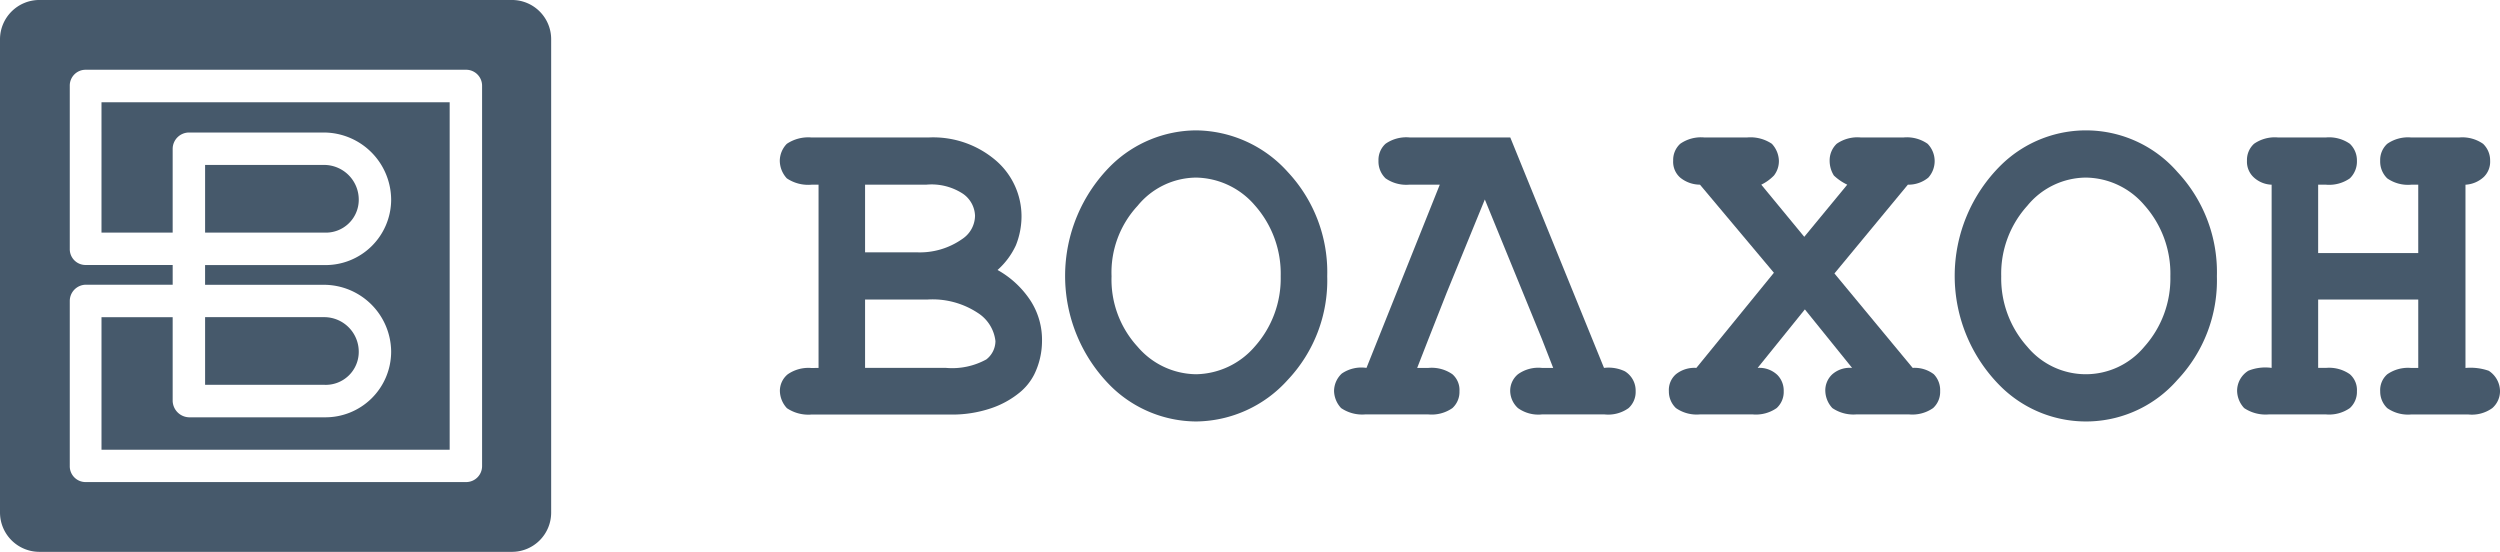
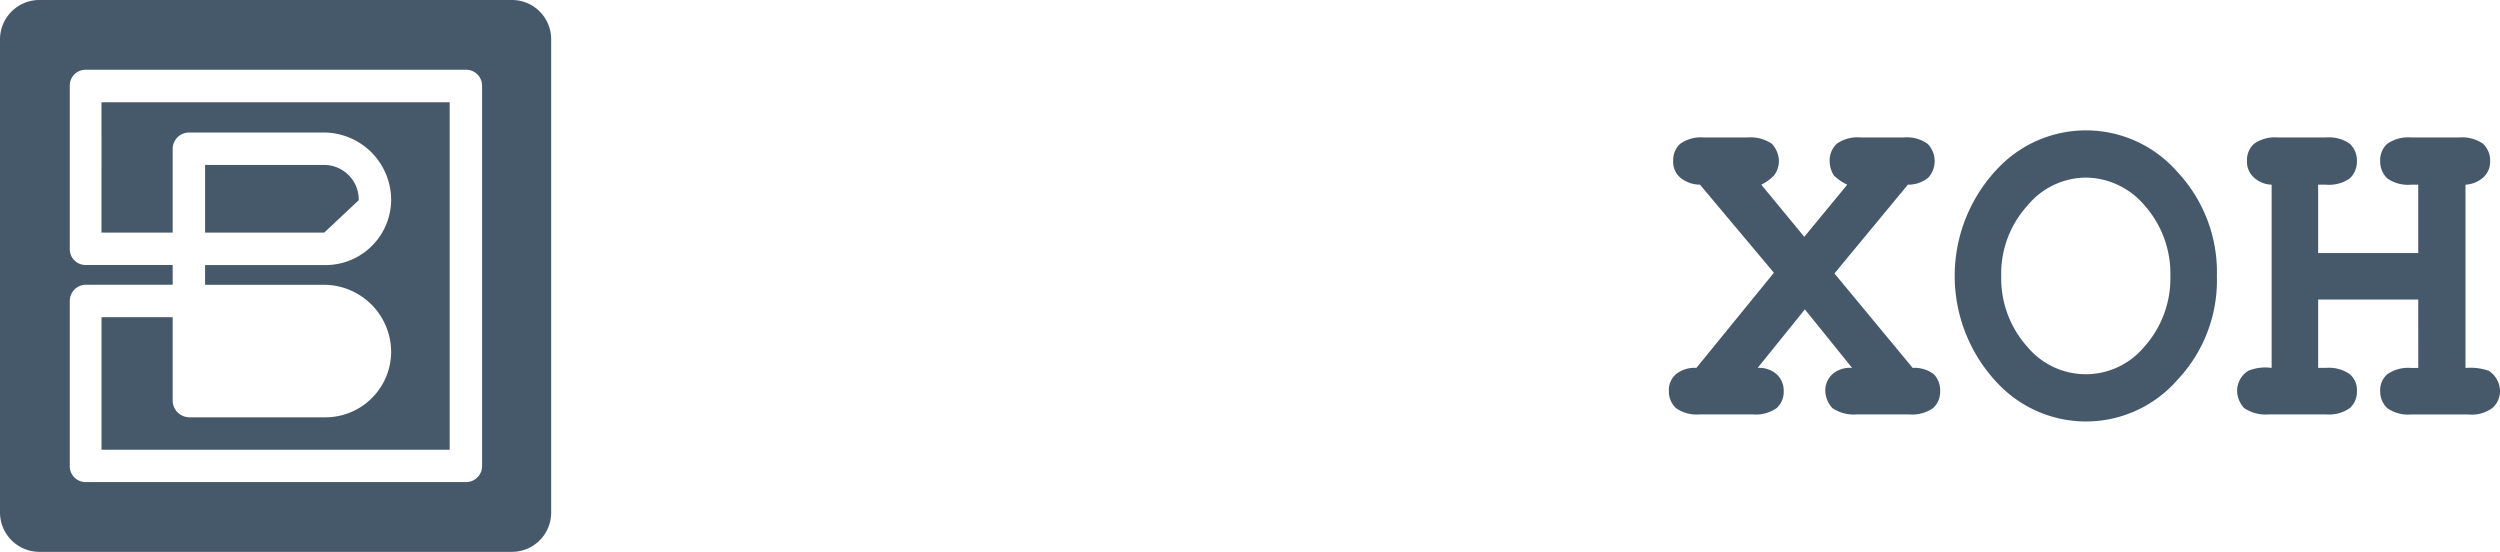
<svg xmlns="http://www.w3.org/2000/svg" width="165.677" height="36.572" viewBox="0 0 165.677 36.572">
  <g transform="translate(106.614 196.142)">
    <g transform="translate(-54.937 -187.501)">
      <g transform="translate(0 0.467)">
-         <path d="M698.673,1829.641h5.371a4.7,4.7,0,0,0,2.662-.56,1.549,1.549,0,0,0,.607-1.214,2.549,2.549,0,0,0-1.167-1.868,5.438,5.438,0,0,0-3.363-.887h-4.11Zm0-7.66h3.41a4.877,4.877,0,0,0,3.036-.887,1.873,1.873,0,0,0,.841-1.541,1.847,1.847,0,0,0-.794-1.448,3.793,3.793,0,0,0-2.429-.607h-4.064Zm-3.083,7.66V1817.5h-.468a2.542,2.542,0,0,1-1.634-.42,1.747,1.747,0,0,1-.467-1.168,1.631,1.631,0,0,1,.467-1.121,2.542,2.542,0,0,1,1.634-.42h7.754a6.379,6.379,0,0,1,4.484,1.541,4.884,4.884,0,0,1,1.681,3.69,5.179,5.179,0,0,1-.374,1.915,4.974,4.974,0,0,1-1.215,1.635,6.247,6.247,0,0,1,2.2,2.055,4.777,4.777,0,0,1,.747,2.662,5.053,5.053,0,0,1-.513,2.2,3.728,3.728,0,0,1-.981,1.214,6.019,6.019,0,0,1-1.868,1.028,8.053,8.053,0,0,1-2.8.42h-9.108a2.541,2.541,0,0,1-1.634-.42,1.723,1.723,0,0,1-.467-1.121,1.421,1.421,0,0,1,.514-1.121,2.4,2.4,0,0,1,1.588-.42Z" transform="translate(-693.021 -1814.368)" fill="#46596b" />
-       </g>
+         </g>
      <g transform="translate(18.903)">
-         <path d="M908.814,1819.032a6.819,6.819,0,0,0-1.729-4.718,5.237,5.237,0,0,0-3.876-1.822,5.061,5.061,0,0,0-3.877,1.868,6.5,6.5,0,0,0-1.728,4.671,6.572,6.572,0,0,0,1.728,4.671,5.164,5.164,0,0,0,3.877,1.822,5.237,5.237,0,0,0,3.876-1.822A6.783,6.783,0,0,0,908.814,1819.032Zm3.083,0a9.6,9.6,0,0,1-2.616,6.866,8.265,8.265,0,0,1-6.072,2.756,8.121,8.121,0,0,1-5.6-2.289,10.319,10.319,0,0,1,0-14.713,8.121,8.121,0,0,1,5.6-2.289,8.265,8.265,0,0,1,6.072,2.756,9.712,9.712,0,0,1,2.616,6.913" transform="translate(-894.521 -1809.364)" fill="#46596b" />
-       </g>
+         </g>
      <g transform="translate(36.731 0.467)">
-         <path d="M1103.808,1829.875a2.5,2.5,0,0,0-1.4-.234l-6.212-15.273h-6.679a2.4,2.4,0,0,0-1.588.42,1.449,1.449,0,0,0-.467,1.121,1.55,1.55,0,0,0,.467,1.168,2.4,2.4,0,0,0,1.588.42h2.008l-4.858,12.144a2.3,2.3,0,0,0-1.635.374,1.592,1.592,0,0,0-.514,1.168,1.724,1.724,0,0,0,.468,1.121,2.482,2.482,0,0,0,1.588.42h4.2a2.4,2.4,0,0,0,1.588-.42,1.449,1.449,0,0,0,.467-1.121,1.385,1.385,0,0,0-.467-1.121,2.4,2.4,0,0,0-1.588-.42h-.747l.747-1.915,1.214-3.083,2.522-6.165,2.522,6.165,1.261,3.083.747,1.915h-.747a2.312,2.312,0,0,0-1.588.42,1.421,1.421,0,0,0-.514,1.121,1.569,1.569,0,0,0,.514,1.121,2.312,2.312,0,0,0,1.588.42h4.157a2.312,2.312,0,0,0,1.588-.42,1.449,1.449,0,0,0,.467-1.121,1.5,1.5,0,0,0-.7-1.308" transform="translate(-1084.517 -1814.368)" fill="#46596b" />
-       </g>
+         </g>
      <g transform="translate(58.915 0.467)">
        <path d="M1332,1823.382l5.185,6.259a2.091,2.091,0,0,1,1.4.42,1.515,1.515,0,0,1,.42,1.121,1.449,1.449,0,0,1-.467,1.121,2.4,2.4,0,0,1-1.588.42h-3.5a2.482,2.482,0,0,1-1.588-.42,1.724,1.724,0,0,1-.467-1.121,1.449,1.449,0,0,1,.467-1.121,1.759,1.759,0,0,1,1.308-.42l-3.13-3.877-3.13,3.877a1.73,1.73,0,0,1,1.308.467,1.479,1.479,0,0,1,.42,1.074,1.449,1.449,0,0,1-.467,1.121,2.4,2.4,0,0,1-1.588.42h-3.5a2.4,2.4,0,0,1-1.588-.42,1.518,1.518,0,0,1-.467-1.121,1.385,1.385,0,0,1,.467-1.121,1.961,1.961,0,0,1,1.355-.42l5.138-6.305-4.9-5.838a2.087,2.087,0,0,1-1.308-.467,1.385,1.385,0,0,1-.467-1.121,1.448,1.448,0,0,1,.467-1.121,2.4,2.4,0,0,1,1.588-.42h2.849a2.543,2.543,0,0,1,1.635.42,1.724,1.724,0,0,1,.467,1.121,1.552,1.552,0,0,1-.327.981,2.957,2.957,0,0,1-.841.607l2.849,3.456,2.849-3.456a3.424,3.424,0,0,1-.887-.607,1.838,1.838,0,0,1-.28-.981,1.518,1.518,0,0,1,.467-1.121,2.4,2.4,0,0,1,1.588-.42h2.849a2.4,2.4,0,0,1,1.588.42,1.639,1.639,0,0,1,.047,2.242,2.062,2.062,0,0,1-1.355.467Z" transform="translate(-1321.022 -1814.368)" fill="#46596b" />
      </g>
      <g transform="translate(77.863)">
        <path d="M1537.314,1819.032a6.818,6.818,0,0,0-1.728-4.718,5.164,5.164,0,0,0-3.877-1.822,5.061,5.061,0,0,0-3.876,1.868,6.7,6.7,0,0,0-1.728,4.671,6.783,6.783,0,0,0,1.728,4.671,5.036,5.036,0,0,0,7.753,0A6.782,6.782,0,0,0,1537.314,1819.032Zm3.083,0a9.6,9.6,0,0,1-2.616,6.866,8.038,8.038,0,0,1-11.677.467,10.319,10.319,0,0,1,0-14.713,8.039,8.039,0,0,1,11.677.467,9.711,9.711,0,0,1,2.616,6.913" transform="translate(-1523.022 -1809.364)" fill="#46596b" />
      </g>
      <g transform="translate(96.578 0.467)">
        <path d="M1734.522,1825.11h-6.633v4.531h.514a2.4,2.4,0,0,1,1.588.42,1.385,1.385,0,0,1,.467,1.121,1.449,1.449,0,0,1-.467,1.121,2.4,2.4,0,0,1-1.588.42h-3.783a2.542,2.542,0,0,1-1.635-.42,1.723,1.723,0,0,1-.467-1.121,1.568,1.568,0,0,1,.747-1.354,3.02,3.02,0,0,1,1.541-.187V1817.5a1.834,1.834,0,0,1-1.214-.514,1.407,1.407,0,0,1-.42-1.075,1.448,1.448,0,0,1,.467-1.121,2.4,2.4,0,0,1,1.588-.42h3.176a2.4,2.4,0,0,1,1.588.42,1.519,1.519,0,0,1,.467,1.121,1.55,1.55,0,0,1-.467,1.168,2.4,2.4,0,0,1-1.588.42h-.514v4.531h6.633V1817.5h-.467a2.4,2.4,0,0,1-1.588-.42,1.55,1.55,0,0,1-.467-1.168,1.449,1.449,0,0,1,.467-1.121,2.4,2.4,0,0,1,1.588-.42h3.176a2.4,2.4,0,0,1,1.588.42,1.518,1.518,0,0,1,.467,1.121,1.407,1.407,0,0,1-.42,1.075,1.943,1.943,0,0,1-1.214.514v12.144a3.671,3.671,0,0,1,1.542.187,1.627,1.627,0,0,1,.747,1.354,1.492,1.492,0,0,1-.514,1.121,2.312,2.312,0,0,1-1.588.42h-3.783a2.4,2.4,0,0,1-1.588-.42,1.518,1.518,0,0,1-.467-1.121,1.385,1.385,0,0,1,.467-1.121,2.4,2.4,0,0,1,1.588-.42h.467Z" transform="translate(-1722.518 -1814.368)" fill="#46596b" />
      </g>
    </g>
    <g transform="translate(-106.614 -196.142)">
      <g transform="translate(6.726 6.773)">
        <path d="M1151.809,2292.368h4.717v-5.558a1.086,1.086,0,0,1,1.074-1.074h8.968a4.475,4.475,0,0,1,4.437,4.484,4.348,4.348,0,0,1-4.437,4.3h-7.894v1.308h7.894a4.465,4.465,0,0,1,4.437,4.437,4.357,4.357,0,0,1-4.437,4.344H1157.6a1.119,1.119,0,0,1-1.074-1.074v-5.558h-4.717v8.781h23.074v-23.027h-23.074Z" transform="translate(-1151.809 -2283.727)" fill="#46596b" />
      </g>
      <g transform="translate(13.592 10.93)">
-         <path d="M1235.492,2440.062a2.3,2.3,0,0,0-2.289-2.335h-7.894v4.484h7.894a2.178,2.178,0,0,0,2.289-2.148" transform="translate(-1225.309 -2437.727)" fill="#46596b" />
+         <path d="M1235.492,2440.062a2.3,2.3,0,0,0-2.289-2.335h-7.894v4.484h7.894" transform="translate(-1225.309 -2437.727)" fill="#46596b" />
      </g>
      <g transform="translate(13.592 21.019)">
-         <path d="M1235.492,2332.015a2.292,2.292,0,0,0-2.289-2.289h-7.894v4.484h7.894a2.187,2.187,0,0,0,2.289-2.2" transform="translate(-1225.309 -2329.727)" fill="#46596b" />
-       </g>
+         </g>
      <path d="M1111.757,2242.1a1.057,1.057,0,0,1-1.074,1.074h-25.222a1.047,1.047,0,0,1-1.028-1.074v-10.93a1.078,1.078,0,0,1,1.028-1.074h5.792v-1.308h-5.792a1.047,1.047,0,0,1-1.028-1.074v-10.79a1.048,1.048,0,0,1,1.028-1.074h25.222a1.057,1.057,0,0,1,1.074,1.074Zm2.009-30.874h-31.341a2.611,2.611,0,0,0-2.616,2.616v31.341a2.611,2.611,0,0,0,2.616,2.615h31.341a2.6,2.6,0,0,0,2.569-2.615v-31.341a2.6,2.6,0,0,0-2.569-2.616" transform="translate(-1079.809 -2211.227)" fill="#46596b" />
    </g>
  </g>
</svg>